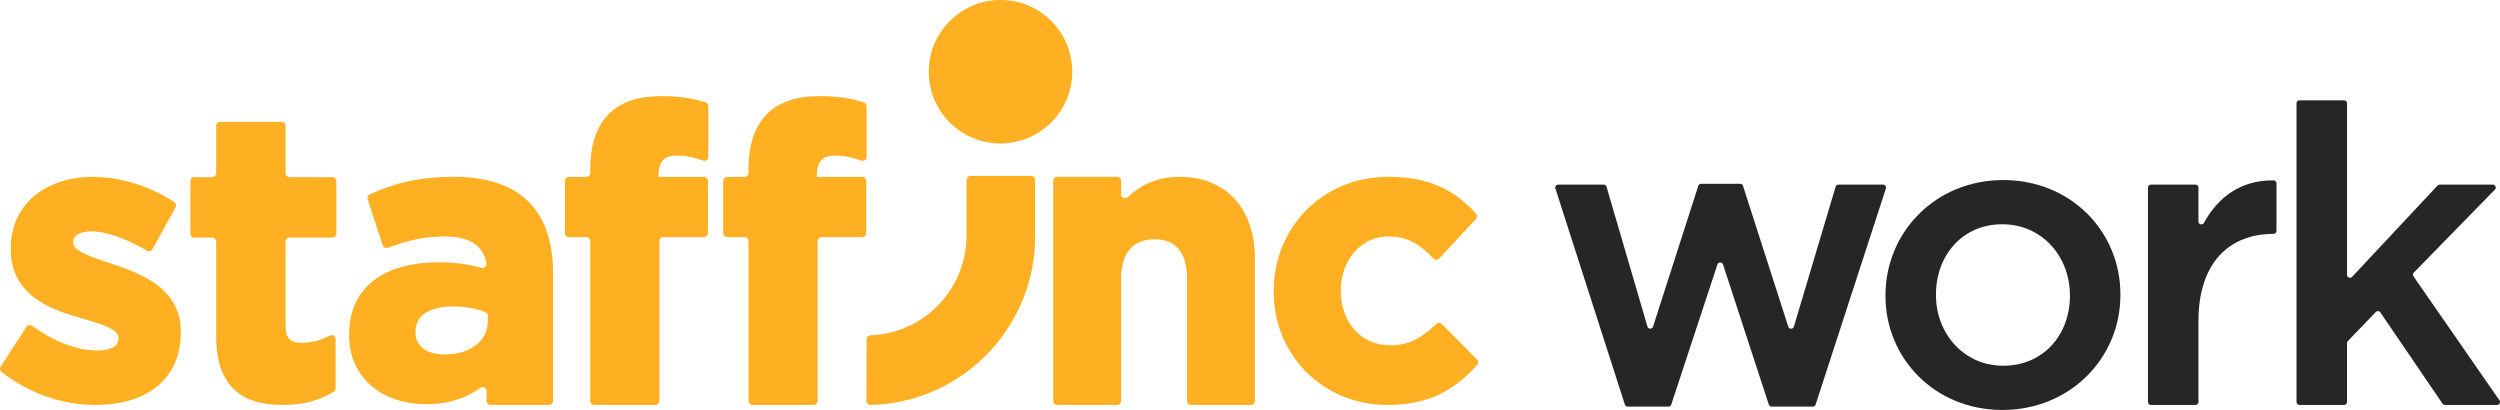
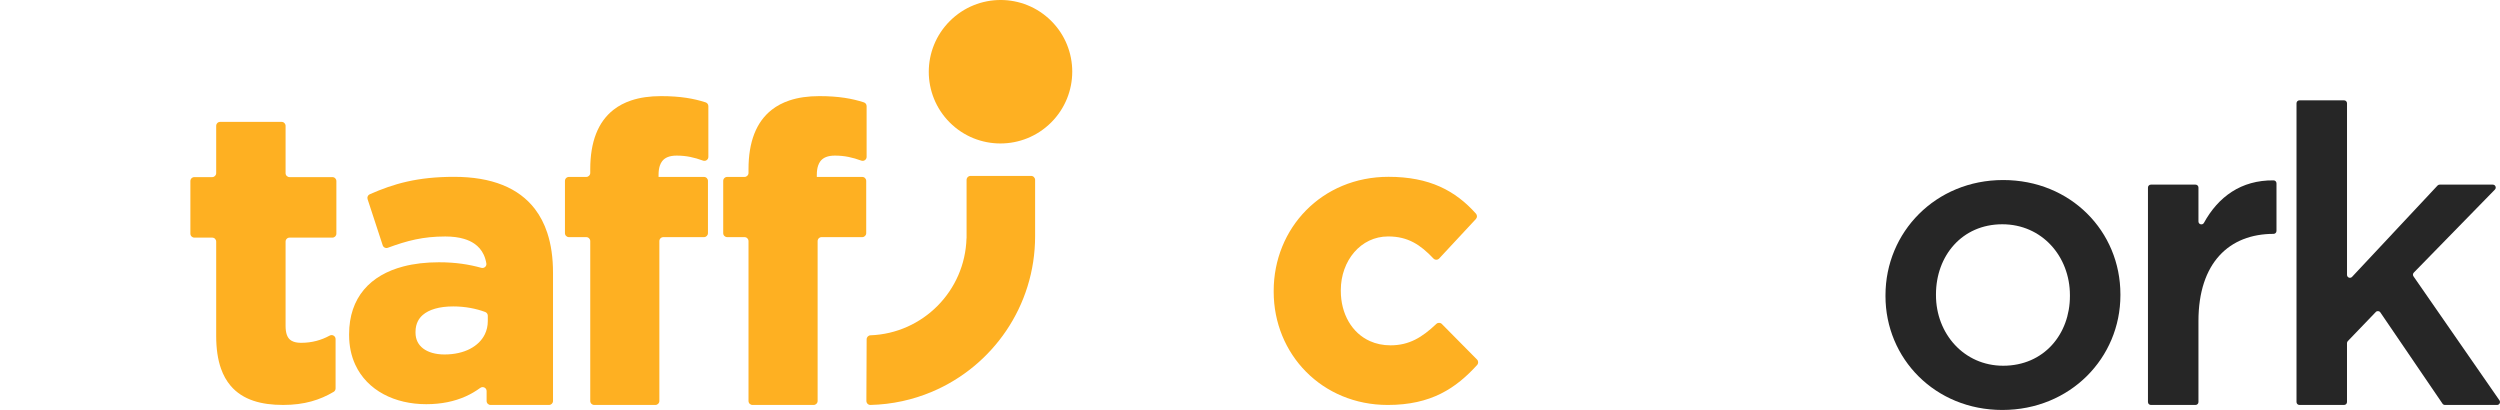
<svg xmlns="http://www.w3.org/2000/svg" id="Layer_1" data-name="Layer 1" viewBox="0 0 624.725 102.445">
  <defs>
    <style>      .cls-1 {        fill: #262626;      }      .cls-1, .cls-2 {        stroke-width: 0px;      }      .cls-2 {        fill: #feb022;      }    </style>
  </defs>
  <g>
-     <path class="cls-2" d="m40.729,72.436c-1.7-1.59-3.728-2.819-5.852-3.832-2.122-1.011-4.344-1.806-6.45-2.508h0c-2.894-.996-5.585-1.842-7.458-2.758-.936-.454-1.658-.928-2.093-1.378-.219-.225-.367-.439-.46-.643-.093-.205-.137-.401-.138-.631v-.199c0-.371.081-.692.236-.986.234-.438.652-.844,1.36-1.164.705-.317,1.695-.526,2.966-.526,1.775-.002,3.966.44,6.348,1.272,2.384.83,4.961,2.045,7.544,3.555l.005.003c.481.281,1.1.111,1.369-.377l5.763-10.433c.249-.45.112-1.016-.315-1.303l-.004-.003c-5.935-3.985-13.437-6.32-20.412-6.325-5.546,0-10.635,1.562-14.379,4.604-1.87,1.52-3.396,3.413-4.448,5.642-1.053,2.229-1.629,4.789-1.628,7.628v.199c-.001,2.716.559,5.036,1.54,6.993.735,1.468,1.702,2.728,2.819,3.808,1.677,1.621,3.686,2.842,5.796,3.816,2.111.974,4.329,1.703,6.445,2.324h0c1.472.449,2.89.852,4.179,1.251,1.936.596,3.585,1.201,4.648,1.875.533.335.911.679,1.14,1.01.228.335.333.646.337,1.062v.199c0,.458-.092.834-.264,1.161-.13.246-.307.47-.557.682-.372.316-.915.601-1.668.806-.751.204-1.707.325-2.868.324-2.336,0-4.98-.517-7.742-1.55-2.762-1.032-5.639-2.578-8.451-4.614l-.005-.003c-.46-.333-1.104-.213-1.414.263L.16,91.616c-.279.43-.185,1.002.217,1.32l.004.003c7.239,5.707,15.787,8.254,23.451,8.256,2.956,0,5.756-.343,8.308-1.059,3.823-1.072,7.102-2.996,9.416-5.86,2.317-2.862,3.629-6.639,3.625-11.253v-.199c.002-2.579-.578-4.804-1.583-6.69-.752-1.415-1.737-2.638-2.87-3.697Z" />
    <path class="cls-2" d="m70.369,30.455h-15.355c-.548,0-.992.444-.992.992v11.819c0,.548-.444.992-.992.992h-4.464c-.548,0-.992.444-.992.992v13.138c0,.548.444.992.992.992h4.464c.548,0,.992.444.992.992v23.587c0,3.208.406,5.897,1.196,8.141.592,1.682,1.403,3.114,2.412,4.3,1.513,1.783,3.462,2.996,5.685,3.742,2.225.749,4.728,1.049,7.438,1.05,2.648,0,4.96-.312,7.031-.88,2.071-.567,3.898-1.388,5.577-2.385l.01-.006c.301-.179.486-.503.486-.853v-12.337c0-.753-.806-1.232-1.467-.871l-.03.016c-2.08,1.133-4.42,1.789-7.072,1.791-.773,0-1.398-.098-1.886-.267-.367-.127-.657-.291-.898-.491-.36-.301-.63-.691-.83-1.256-.199-.563-.311-1.301-.311-2.212v-21.068c0-.548.444-.992.992-.992h10.711c.548,0,.992-.444.992-.992v-13.138c0-.548-.444-.992-.992-.992h-10.711c-.548,0-.992-.444-.992-.992v-11.819c0-.548-.444-.992-.992-.992Z" />
    <path class="cls-2" d="m133.658,52.209c-2.001-2.61-4.697-4.633-8.064-5.981-3.368-1.35-7.401-2.038-12.133-2.039-4.58,0-8.359.429-11.739,1.191-3.38.762-6.353,1.856-9.319,3.164l-.005.002c-.467.206-.702.732-.543,1.217l3.777,11.53c.175.534.758.816,1.285.622l.005-.002c2.411-.886,4.596-1.588,6.876-2.071,2.28-.482,4.66-.748,7.477-.748,1.81,0,3.373.209,4.684.599.984.293,1.825.685,2.536,1.167,1.065.724,1.844,1.64,2.381,2.787.303.649.525,1.377.661,2.184.119.71-.559,1.289-1.253,1.097-3.06-.847-6.403-1.391-10.598-1.388-3.224,0-6.224.342-8.926,1.052-4.049,1.064-7.446,2.969-9.827,5.807-1.189,1.417-2.118,3.062-2.744,4.92-.626,1.858-.951,3.927-.951,6.2v.199c0,2.761.542,5.244,1.536,7.402,1.489,3.24,3.988,5.73,7.073,7.385,3.087,1.657,6.757,2.496,10.661,2.496,3.795,0,7.047-.695,9.828-1.936,1.331-.593,2.55-1.312,3.671-2.133.661-.484,1.591-.029,1.591.791v2.478c0,.548.444.992.992.992h14.609c.548,0,.992-.444.992-.992v-32.075c0-3.683-.463-7.022-1.441-9.973-.734-2.212-1.76-4.206-3.094-5.945Zm-16.201,34.968c-1.706.884-3.871,1.402-6.379,1.402-2.274.002-4.119-.563-5.342-1.497-.614-.468-1.08-1.024-1.402-1.675-.321-.652-.5-1.404-.501-2.285v-.199c0-1.054.217-1.941.609-2.7.296-.569.694-1.071,1.204-1.516.764-.666,1.788-1.202,3.067-1.57,1.278-.368,2.807-.565,4.548-.565,2.969-.001,5.732.547,7.986,1.39.39.146.649.516.649.933v1.346c0,1.22-.264,2.329-.752,3.322-.733,1.487-1.981,2.727-3.689,3.613Z" />
    <path class="cls-2" d="m165.166,24.021c-2.769,0-5.26.348-7.454,1.084-1.645.552-3.121,1.324-4.402,2.326-1.924,1.502-3.394,3.52-4.362,6.004-.97,2.485-1.449,5.433-1.45,8.857v.928c0,.548-.444.992-.992.992h-4.338c-.548,0-.992.444-.992.992v13.061c0,.548.444.992.992.992h4.338c.548,0,.992.444.992.992v39.953c0,.548.444.992.992.992h15.287c.548,0,.992-.444.992-.992v-39.953c0-.548.444-.992.992-.992h10.159c.548,0,.992-.444.992-.992v-13.061c0-.548-.444-.992-.992-.992h-11.352v-.515c0-.92.116-1.679.317-2.286.151-.456.348-.827.584-1.134.355-.459.798-.789,1.388-1.027.589-.236,1.33-.366,2.222-.366,2.479.003,4.436.467,6.58,1.244l.022.008c.647.235,1.331-.244,1.331-.932v-12.68c0-.431-.278-.813-.689-.945l-.011-.004c-2.901-.935-6.25-1.556-11.147-1.554Z" />
    <path class="cls-2" d="m204.713,24.021c-2.769,0-5.26.348-7.454,1.084-1.645.552-3.121,1.324-4.402,2.326-1.924,1.502-3.394,3.52-4.362,6.004-.97,2.485-1.449,5.433-1.45,8.857v.927c0,.548-.444.992-.992.992h-4.338c-.548,0-.992.444-.992.992v13.061c0,.548.444.992.992.992h4.338c.548,0,.992.444.992.992v39.953c0,.548.444.992.992.992h15.287c.548,0,.992-.444.992-.992v-39.953c0-.548.444-.992.992-.992h10.159c.548,0,.992-.444.992-.992v-13.061c0-.548-.444-.992-.992-.992h-11.352v-.515c0-.92.116-1.679.317-2.286.151-.456.348-.827.584-1.134.355-.459.798-.789,1.388-1.027.589-.236,1.33-.366,2.222-.366,2.479.003,4.436.467,6.58,1.244l.022.008c.647.235,1.331-.244,1.331-.932v-12.68c0-.431-.278-.813-.689-.945l-.011-.004c-2.901-.935-6.25-1.556-11.147-1.554Z" />
-     <path class="cls-2" d="m305.882,47.378c-3.011-2.089-6.814-3.19-11.229-3.188-3.973-.004-7.193,1.071-9.823,2.729-1.098.691-2.093,1.479-3.008,2.328-.634.588-1.663.14-1.663-.725v-3.341c0-.547-.444-.991-.991-.991h-14.992c-.547,0-.991.444-.991.991v55.023c0,.547.444.991.991.991h14.992c.547,0,.991-.444.991-.991v-30.661c0-1.691.218-3.148.612-4.372.595-1.838,1.564-3.147,2.849-4.033,1.287-.883,2.927-1.354,4.918-1.355,1.325,0,2.478.211,3.459.609.736.299,1.379.701,1.939,1.212.839.766,1.503,1.783,1.967,3.1.463,1.315.718,2.93.718,4.839v30.661c0,.547.444.991.991.991h14.992c.547,0,.991-.444.991-.991v-35.395c0-3.123-.425-5.971-1.26-8.496-1.249-3.786-3.44-6.848-6.453-8.934Z" />
    <path class="cls-2" d="m360.31,80.966c-.379-.383-.994-.393-1.385-.023h0c-1.787,1.691-3.489,3.029-5.309,3.939-1.823.909-3.767,1.409-6.14,1.412-1.915,0-3.633-.379-5.143-1.056-2.263-1.017-4.07-2.709-5.326-4.873-1.255-2.164-1.952-4.802-1.952-7.675v-.197c0-3.67,1.257-7.042,3.359-9.473,1.051-1.216,2.31-2.198,3.733-2.877,1.423-.679,3.011-1.057,4.739-1.058,2.523.003,4.508.528,6.294,1.464,1.785.937,3.38,2.31,5.017,4.044h0c.393.416,1.056.414,1.446-.005l9.172-9.862c.348-.375.354-.953.013-1.335h0c-2.535-2.841-5.441-5.161-9-6.753-3.559-1.594-7.753-2.454-12.843-2.453-8.342-.003-15.541,3.215-20.628,8.395-5.09,5.178-8.076,12.312-8.075,20.11v.197c-.001,7.8,3.012,14.887,8.09,20.014,5.075,5.129,12.221,8.296,20.416,8.294,5.401.002,9.691-1.041,13.274-2.828,3.585-1.786,6.444-4.297,9.055-7.159h0c.355-.39.343-.989-.028-1.364l-8.777-8.876Z" />
    <g>
      <path class="cls-2" d="m216.565,84.786c.002-.533.421-.977.954-.997,13.118-.491,23.64-11.104,24.001-24.256h.018v-14.571c0-.554.449-1.004,1.004-1.004h15.123c.552,0,1,.448,1,1v14.084c0,4.344-.662,8.566-1.897,12.534-1.234,3.969-3.038,7.684-5.309,11.046-4.544,6.724-10.961,12.056-18.541,15.264-4.755,2.013-9.972,3.18-15.402,3.308-.557.013-1.012-.443-1.012-1v-1.006s.062-14.402.062-14.402Z" />
      <ellipse class="cls-2" cx="250.019" cy="17.926" rx="17.939" ry="17.913" transform="translate(60.553 182.04) rotate(-45)" />
    </g>
  </g>
  <g>
-     <path class="cls-1" d="m389.369,46.137h11.382c.324,0,.609.214.701.525l10.231,34.941c.202.69,1.175.703,1.396.018l11.31-35.186c.097-.302.378-.507.695-.507h9.78c.317,0,.598.205.695.507l11.316,35.206c.22.683,1.189.673,1.395-.015l10.433-34.968c.092-.309.377-.521.7-.521h11.172c.496,0,.848.484.694.956l-17.565,54.014c-.098.301-.378.504-.694.504h-10.306c-.316,0-.596-.203-.694-.503l-11.449-35.026c-.219-.67-1.167-.671-1.387-.002l-11.547,35.03c-.099.299-.378.501-.693.501h-10.202c-.317,0-.598-.205-.695-.507l-17.362-54.014c-.151-.471.2-.953.695-.953Z" />
    <path class="cls-1" d="m471.164,73.978v-.209c0-15.745,12.513-28.78,29.405-28.78s29.301,12.826,29.301,28.571v.209c0,15.642-12.513,28.676-29.51,28.676-16.788,0-29.197-12.826-29.197-28.467Zm46.089,0v-.209c0-9.698-6.986-17.726-16.892-17.726-10.115,0-16.58,7.925-16.58,17.518v.209c0,9.593,6.986,17.623,16.788,17.623,10.219,0,16.684-7.925,16.684-17.414Z" />
    <path class="cls-1" d="m537.484,46.137h11.157c.403,0,.73.327.73.73v8.475c0,.759,1.007,1.009,1.372.344,3.548-6.462,9.266-10.715,17.415-10.612.396.005.712.335.712.731v11.906c0,.403-.327.73-.73.73h0c-11.053,0-18.769,7.195-18.769,21.793v20.229c0,.403-.327.73-.73.73h-11.157c-.403,0-.73-.327-.73-.73v-53.597c0-.403.327-.73.73-.73Z" />
    <path class="cls-1" d="m574.607,25.073h11.157c.403,0,.73.327.73.73v42.885c0,.662.811.982,1.263.499l21.357-22.819c.138-.147.331-.231.533-.231h13.278c.646,0,.974.778.522,1.24l-20.266,20.748c-.244.25-.277.639-.078.926l21.49,30.997c.336.484-.011,1.146-.6,1.146h-13.027c-.241,0-.467-.119-.603-.319l-15.543-22.817c-.261-.383-.808-.429-1.13-.095l-6.993,7.273c-.131.136-.204.317-.204.506v14.721c0,.403-.327.73-.73.73h-11.157c-.403,0-.73-.327-.73-.73V25.803c0-.403.327-.73.73-.73Z" />
  </g>
</svg>